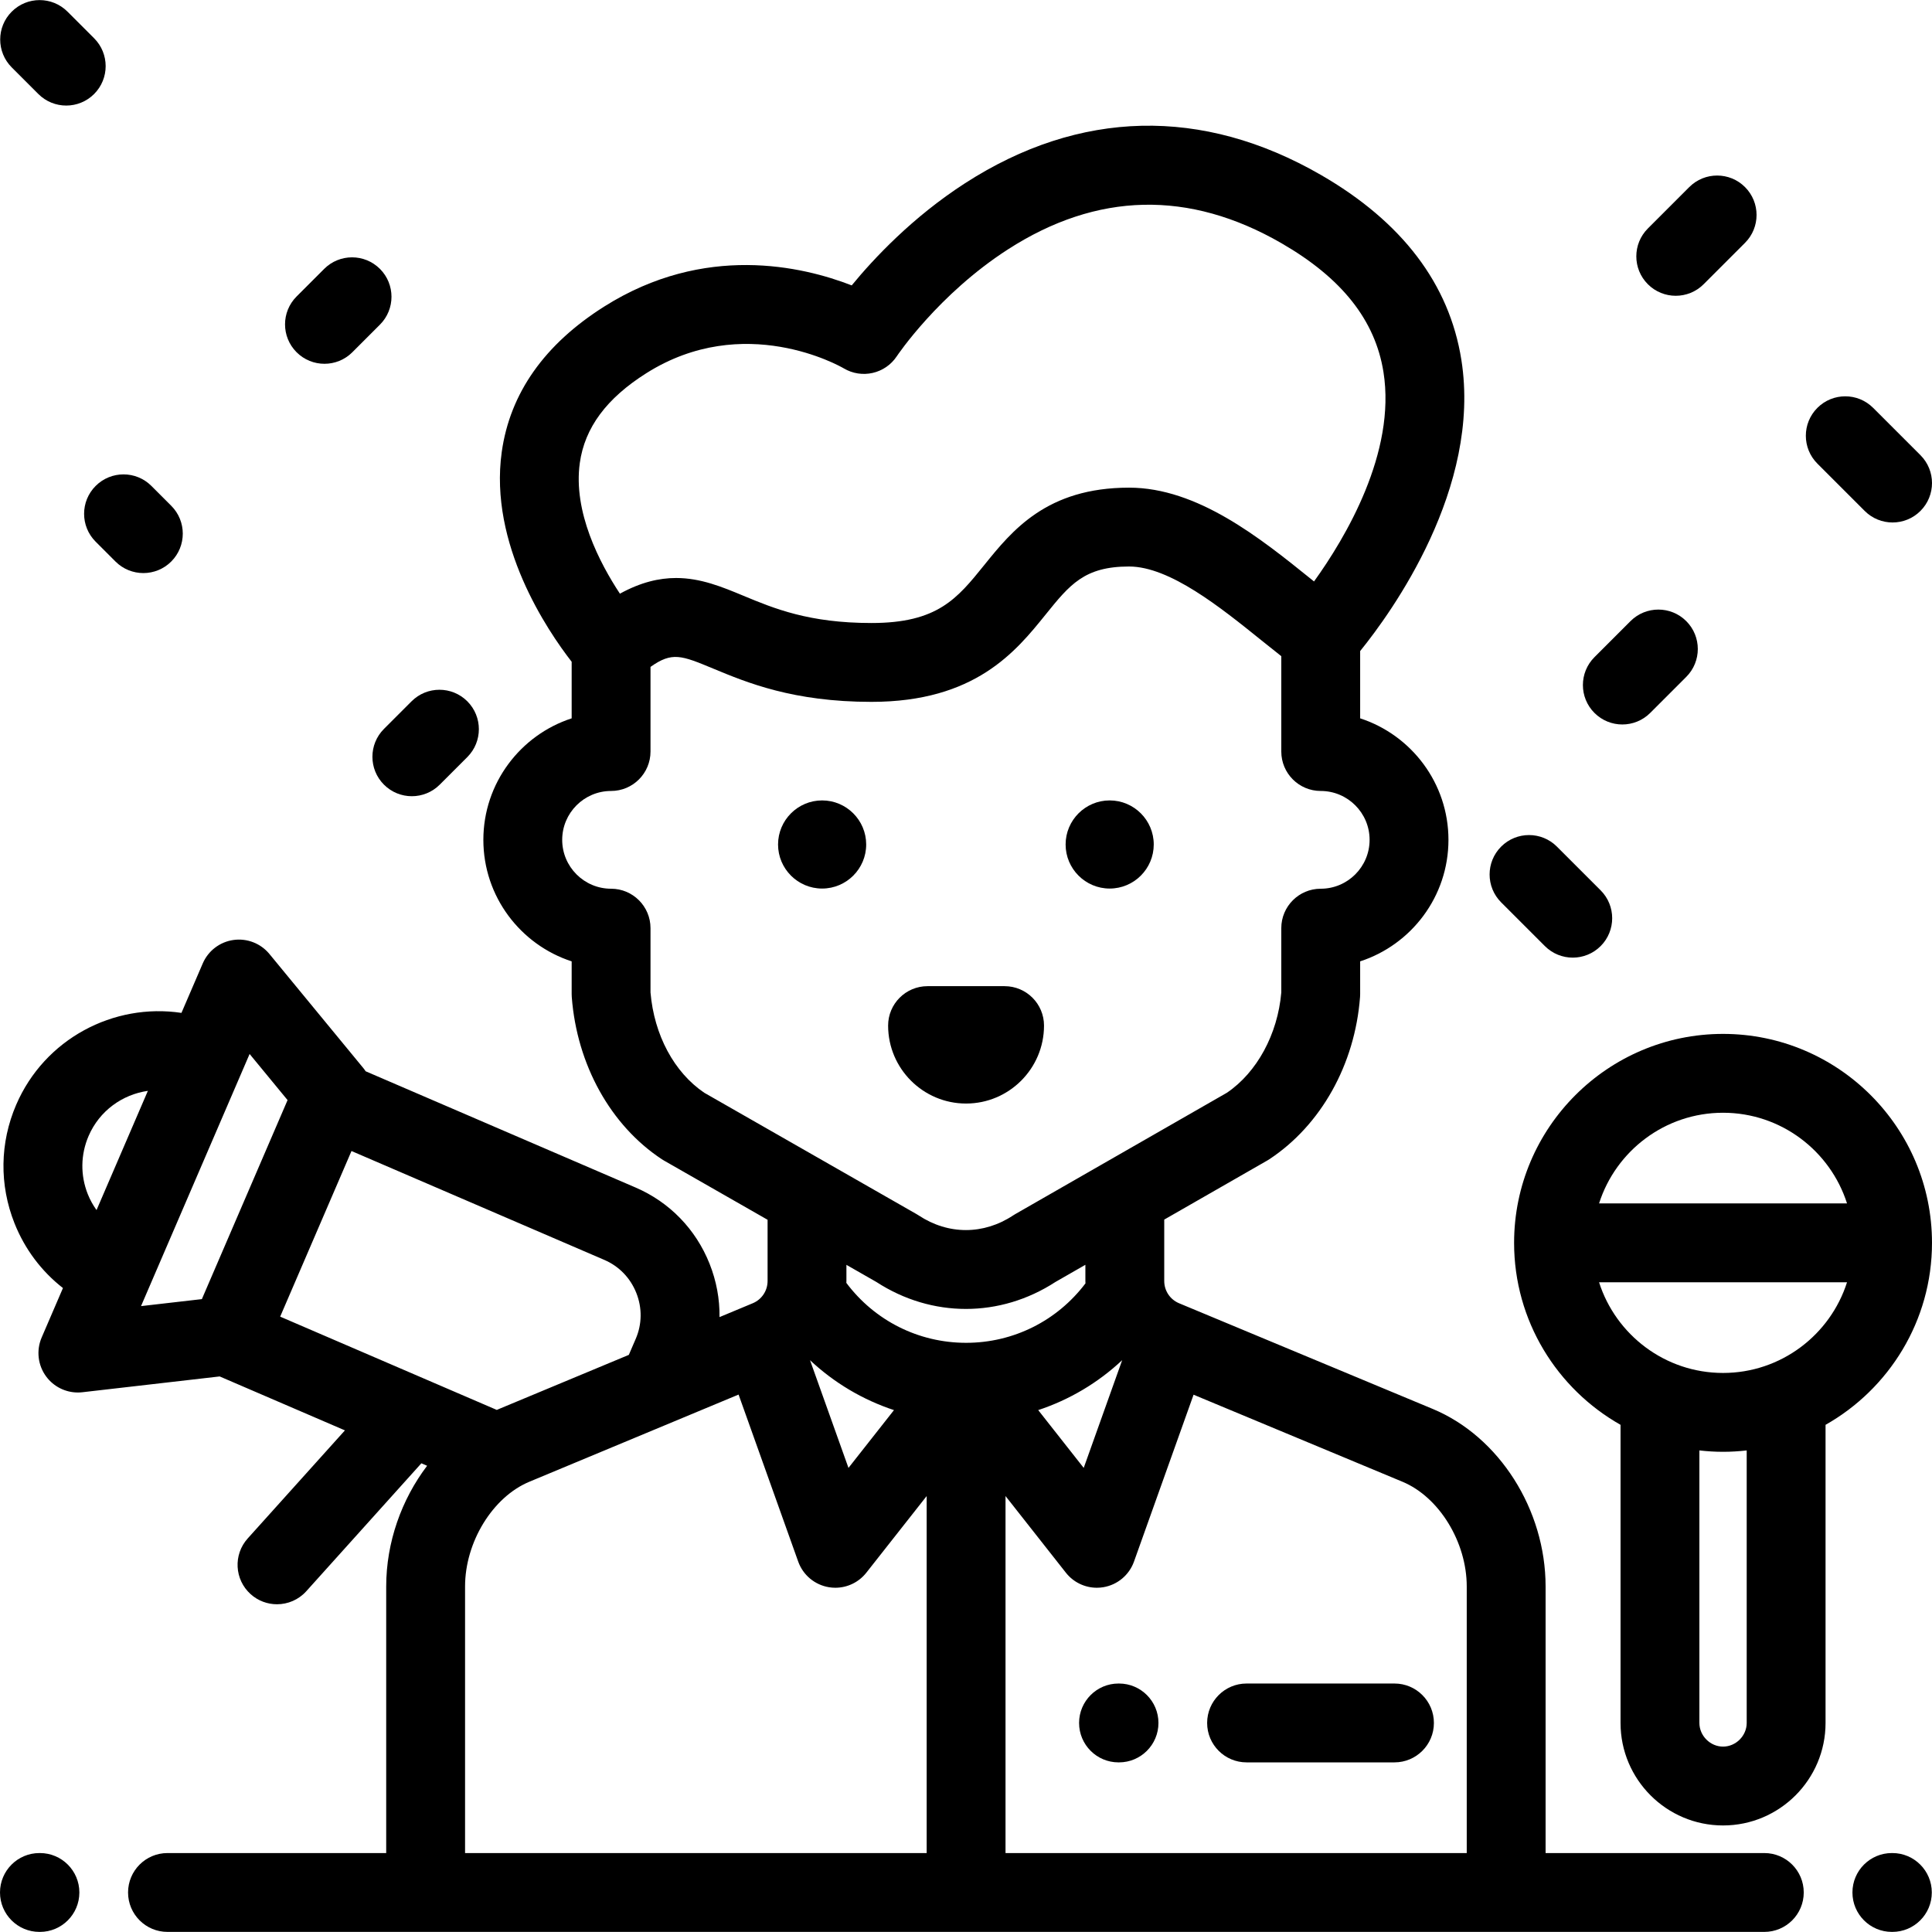
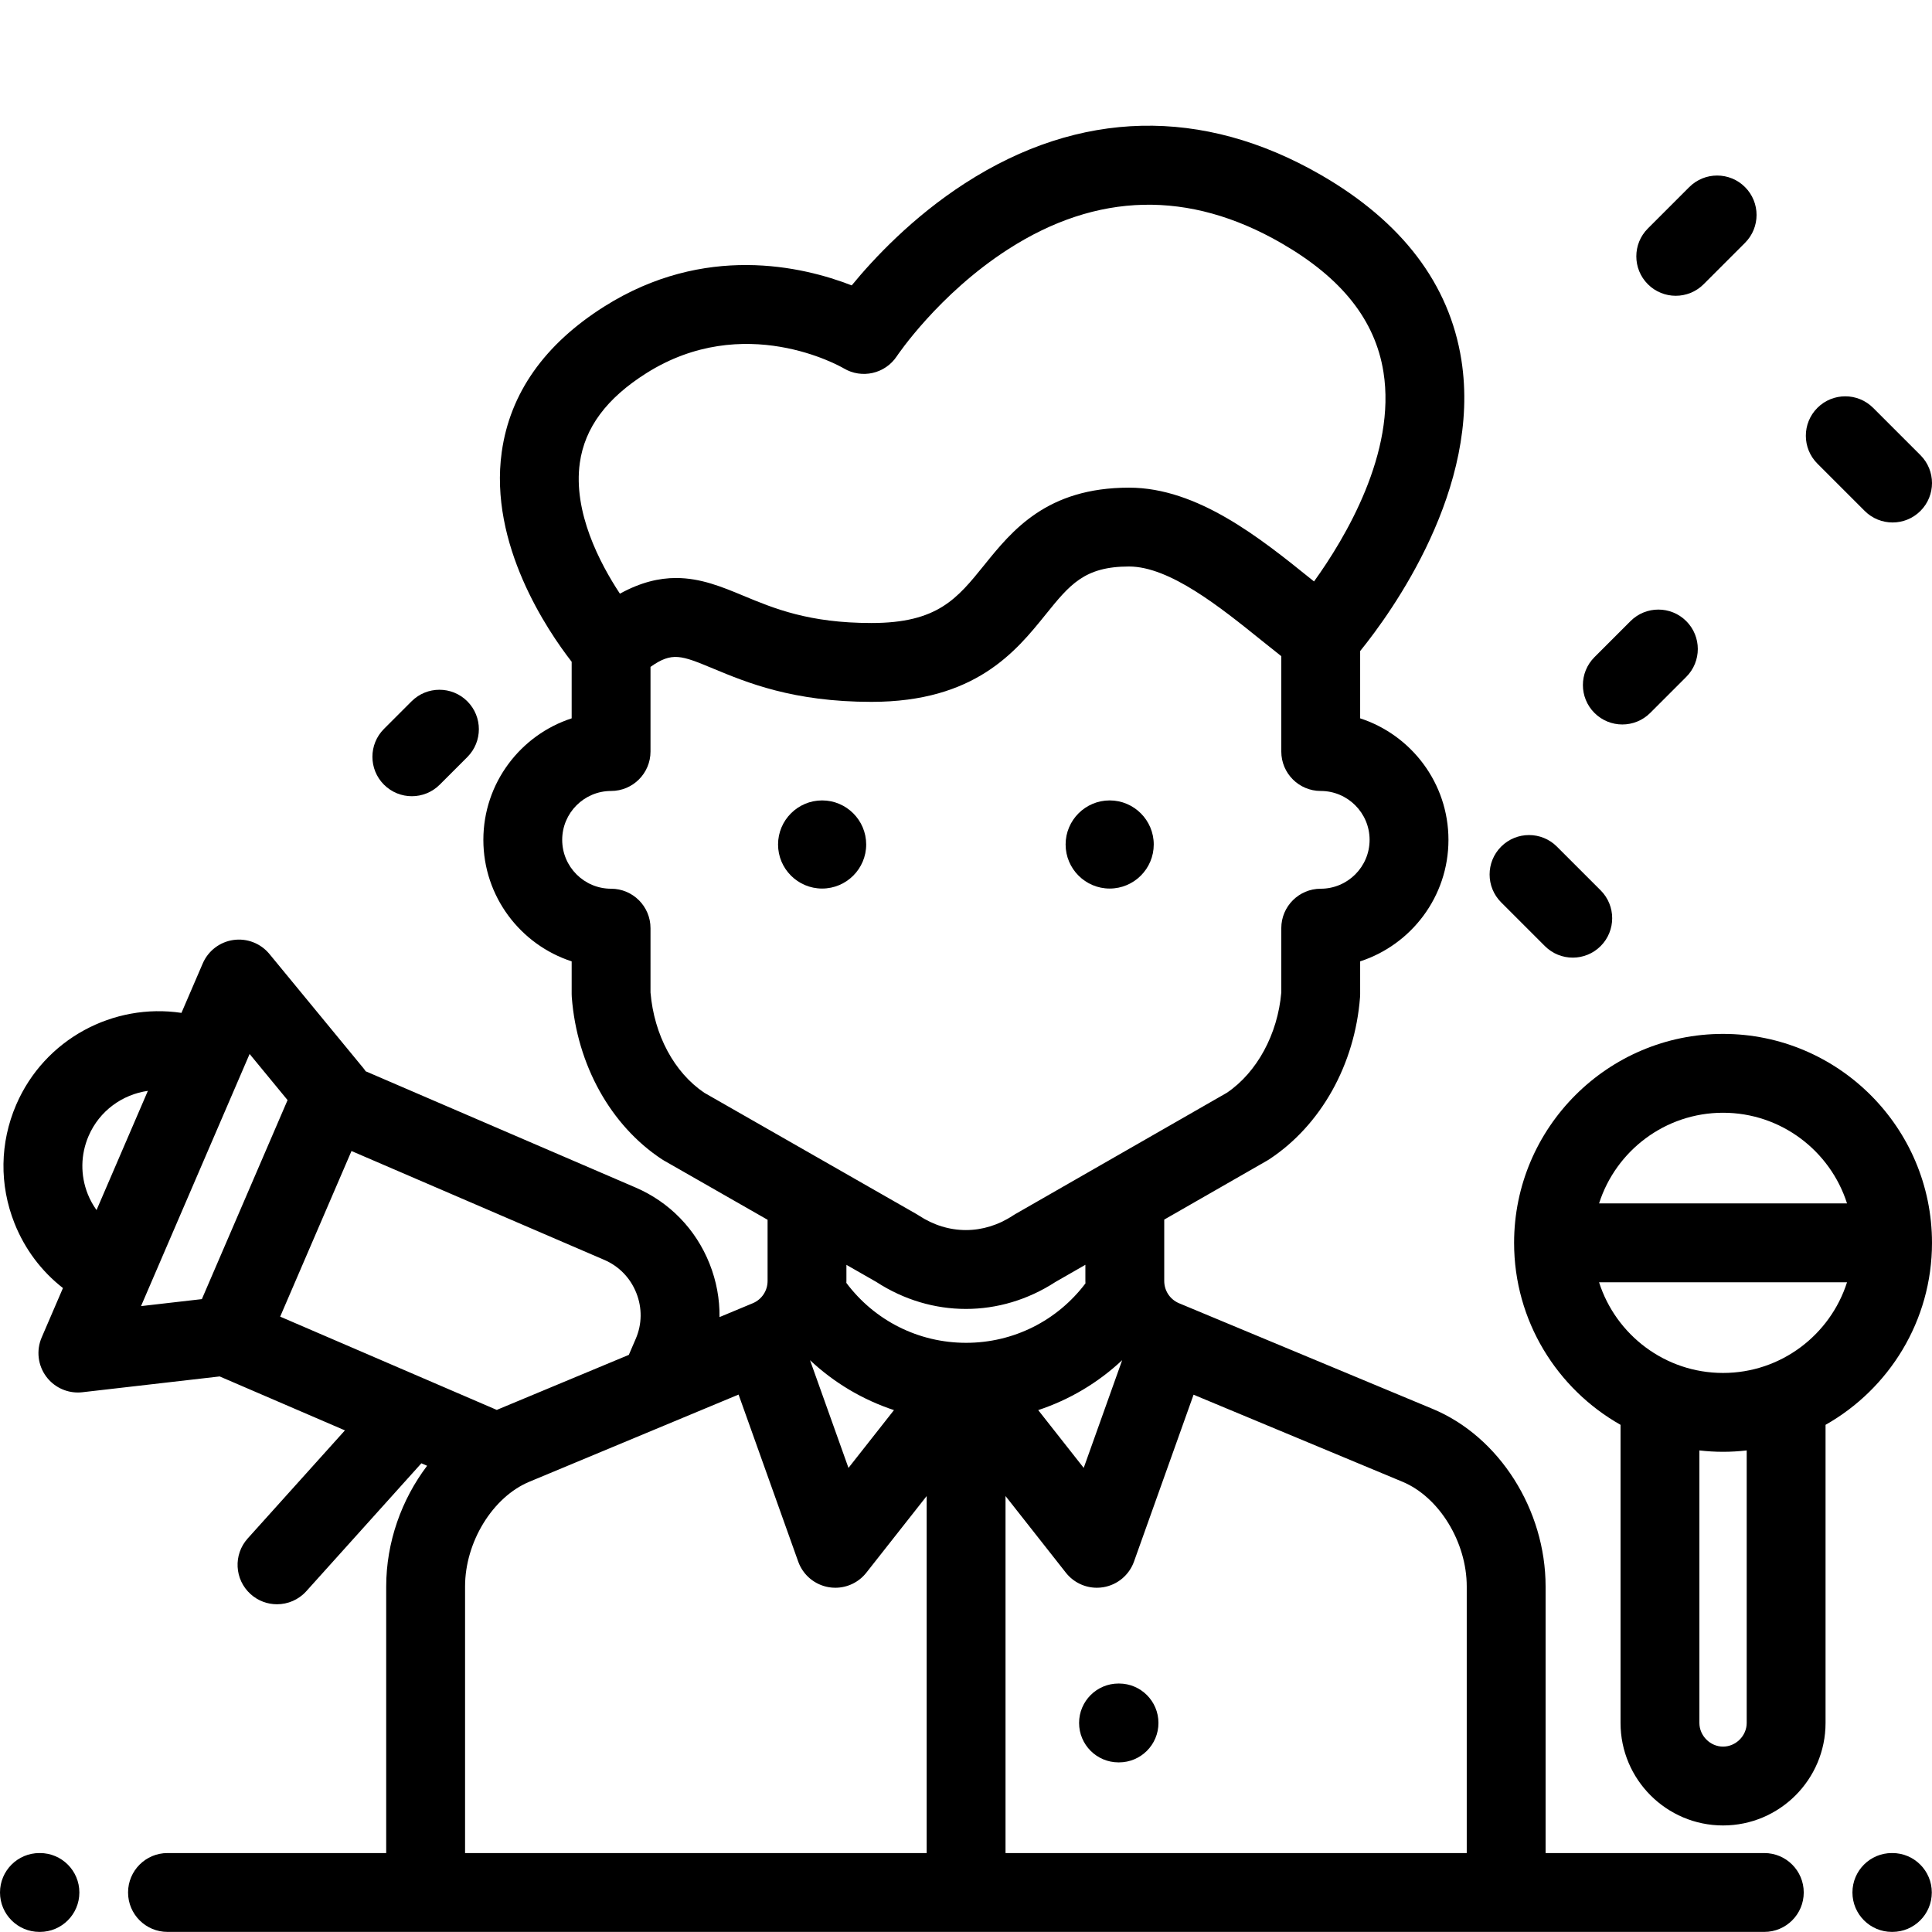
<svg xmlns="http://www.w3.org/2000/svg" fill="#000000" height="800px" width="800px" version="1.1" id="Layer_1" viewBox="0 0 512.001 512.001" xml:space="preserve">
  <g>
    <g>
      <path d="M294.078,212.119c-6.439,0-11.679,5.239-11.679,11.679c0,6.439,5.24,11.678,11.679,11.678    c6.439,0,11.677-5.24,11.678-11.678C305.756,217.358,300.517,212.119,294.078,212.119z" />
    </g>
  </g>
  <g>
    <g>
      <path d="M217.871,212.119c-6.439,0-11.678,5.239-11.678,11.679c0,6.439,5.239,11.678,11.678,11.678    c6.439,0,11.679-5.24,11.679-11.678C229.549,217.358,224.31,212.119,217.871,212.119z" />
    </g>
  </g>
  <g>
    <g>
-       <path d="M266.228,261.345h-20.419c-5.769,0-10.448,4.678-10.448,10.448c0,11.39,9.267,20.658,20.658,20.658    s20.657-9.267,20.658-20.658C276.676,266.022,271.997,261.345,266.228,261.345z" />
-     </g>
+       </g>
  </g>
  <g>
    <g>
      <path d="M10.585,491.079h-0.137C4.679,491.079,0,495.757,0,501.527s4.679,10.448,10.448,10.448h0.137    c5.769,0,10.448-4.678,10.448-10.448S16.354,491.079,10.585,491.079z" />
    </g>
  </g>
  <g>
    <g>
      <path d="M501.501,491.078h-0.137c-5.769,0-10.448,4.678-10.448,10.448s4.679,10.448,10.448,10.448h0.137    c5.769,0,10.448-4.678,10.448-10.448S507.27,491.078,501.501,491.078z" />
    </g>
  </g>
  <g>
    <g>
      <path d="M456.626,273.995c-30.534,0-55.374,24.841-55.374,55.374c0,20.666,11.387,38.712,28.209,48.226v79.006    c0,14.978,12.185,27.165,27.165,27.165c14.979,0,27.165-12.186,27.165-27.165v-79.006c16.822-9.514,28.209-27.56,28.209-48.226    C512,298.836,487.16,273.995,456.626,273.995z M456.626,294.891c15.37,0,28.419,10.112,32.856,24.03H423.77    C428.207,305.003,441.256,294.891,456.626,294.891z M462.895,456.601c0,3.398-2.871,6.269-6.269,6.269    c-3.398,0-6.269-2.871-6.269-6.269V384.38c2.059,0.233,4.148,0.365,6.269,0.365c2.121,0,4.209-0.132,6.269-0.365V456.601z     M456.626,363.847c-15.37,0-28.419-10.112-32.856-24.03h65.711C485.045,353.736,471.996,363.847,456.626,363.847z" />
    </g>
  </g>
  <g>
    <g>
      <path d="M467.564,491.079h-57.965v-70.644c0-20.366-12.291-39.709-29.887-47.042l-67.241-28.016    c-2.391-0.996-3.936-3.313-3.936-5.904v-16.268l27.311-15.659c0.19-0.11,0.377-0.225,0.56-0.346    c13.674-9.03,22.653-25.09,24.019-42.96c0.021-0.264,0.03-0.531,0.03-0.796v-8.674c13.568-4.413,23.402-17.181,23.402-32.202    s-9.835-27.788-23.402-32.202v-17.829c8.28-10.221,32.196-43.193,26.824-77.167c-3.178-20.103-15.706-36.596-37.236-49.019    c-31.375-18.105-63.978-17.346-94.281,2.196c-13.939,8.988-24.227,19.992-30.05,27.084c-13.032-5.071-39.018-11.178-65.584,5.603    c-15.839,10.006-24.978,22.973-27.16,38.541c-3.426,24.428,12.095,47.32,18.529,55.599v14.992    c-13.568,4.413-23.402,17.181-23.402,32.202s9.835,27.788,23.402,32.202v8.674c0,0.265,0.01,0.532,0.03,0.796    c1.372,17.943,10.288,34.003,23.851,42.96c0.187,0.124,0.377,0.241,0.573,0.352l27.467,15.702v16.219    c0,2.59-1.545,4.907-3.936,5.904l-8.802,3.667c0.063-4.771-0.815-9.56-2.637-14.138c-3.641-9.15-10.603-16.324-19.603-20.199    L96.901,283.9c-0.166-0.24-0.322-0.487-0.51-0.716l-24.996-30.373c-2.316-2.813-5.926-4.214-9.536-3.705    c-3.607,0.512-6.687,2.866-8.127,6.211l-5.646,13.11c-17.984-2.7-36.275,6.882-43.8,24.352    c-4.336,10.07-4.493,21.224-0.439,31.411c2.732,6.864,7.16,12.729,12.836,17.156l-5.642,13.101    c-1.474,3.425-1.013,7.375,1.212,10.366c1.984,2.669,5.103,4.214,8.381,4.214c0.397,0,0.797-0.022,1.197-0.068l36.384-4.187    l33.194,14.295l-25.77,28.645c-3.858,4.29-3.509,10.896,0.779,14.756c1.997,1.796,4.495,2.68,6.985,2.68    c2.859,0,5.708-1.167,7.771-3.46l30.493-33.896l1.523,0.656c-6.784,8.94-10.843,20.293-10.843,31.987v70.644H44.386    c-5.769,0-10.448,4.678-10.448,10.448c0,5.77,4.679,10.448,10.448,10.448h423.178c5.769,0,10.448-4.677,10.448-10.448    C478.012,495.756,473.333,491.079,467.564,491.079z M153.658,122.678c1.309-9.333,7.074-17.111,17.628-23.777    c25.859-16.334,51.285-1.886,52.306-1.29c4.792,2.861,10.986,1.452,14.068-3.2c0.109-0.163,10.997-16.418,29.426-28.301    c23.624-15.233,48.02-15.791,72.513-1.658c15.997,9.23,24.838,20.391,27.031,34.121c3.415,21.384-10.126,44.034-18.398,55.516    c-0.277-0.223-0.555-0.447-0.836-0.673c-13.378-10.774-30.024-24.183-48.185-24.183c-21.824,0-31.006,11.381-38.385,20.525    c-7.188,8.909-12.382,15.346-29.875,15.346c-16.569,0-25.798-3.838-33.941-7.224c-5.607-2.332-11.308-4.703-17.836-4.703    c-4.492,0-9.377,1.123-14.889,4.155C158.937,149.241,151.838,135.66,153.658,122.678z M186.636,289.591    c-7.983-5.406-13.284-15.292-14.245-26.569V245.97c0-5.77-4.679-10.448-10.448-10.448c-7.143,0-12.954-5.812-12.954-12.954    s5.812-12.954,12.954-12.954c5.769,0,10.448-4.678,10.448-10.448v-22.432c5.715-4.057,8.179-3.058,16.596,0.442    c8.956,3.724,21.223,8.825,41.964,8.825c27.482,0,38.265-13.364,46.137-23.12c6.416-7.951,10.288-12.751,22.122-12.751    c10.792,0,24.258,10.846,35.078,19.561c1.809,1.456,3.559,2.863,5.27,4.205v25.271c0,5.77,4.679,10.448,10.448,10.448    c7.143,0,12.954,5.812,12.954,12.954s-5.812,12.954-12.954,12.954c-5.769,0-10.448,4.678-10.448,10.448v17.05    c-0.949,11.049-6.442,21.174-14.419,26.574l-56.094,32.164c-0.19,0.11-0.377,0.225-0.56,0.346c-7.834,5.173-17.184,5.173-25.018,0    c-0.187-0.123-0.377-0.241-0.573-0.352L186.636,289.591z M23.264,316.463c-1.989-5-1.914-10.476,0.215-15.419    c2.881-6.688,8.979-11.001,15.71-11.956l-13.607,31.598C24.659,319.386,23.868,317.982,23.264,316.463z M53.497,344.281    l-16.124,1.854l28.776-66.819l10.06,12.224L53.497,344.281z M74.248,348.924l18.901-43.891l67.025,28.865    c3.873,1.667,6.875,4.769,8.452,8.734c1.579,3.964,1.529,8.28-0.14,12.152l-1.84,4.272l-34.407,14.337    c-0.194,0.081-0.384,0.171-0.578,0.255L74.248,348.924z M245.579,491.079h-0.001H123.247v-70.644    c0-11.776,7.321-23.707,17.029-27.753l55.456-23.107l15.802,44.261c1.279,3.582,4.402,6.184,8.155,6.798    c0.563,0.092,1.126,0.137,1.686,0.137c3.171,0,6.208-1.446,8.208-3.985l15.996-20.316V491.079z M214.666,360.467    c6.39,5.992,13.97,10.493,22.246,13.228l-12.056,15.314L214.666,360.467z M224.292,339.981c0.003-0.17,0.019-0.337,0.019-0.509    v-4.274l7.939,4.539c7.334,4.763,15.529,7.144,23.725,7.144c8.198,0,16.396-2.383,23.731-7.148l7.931-4.548v4.288    c0,0.213,0.019,0.422,0.023,0.633c-7.494,9.916-19.079,15.755-31.635,15.755C243.407,355.861,231.783,349.976,224.292,339.981z     M297.388,360.461l-10.192,28.547l-12.059-15.317C283.413,370.955,290.997,366.453,297.388,360.461z M388.702,491.078H266.474    v-94.61l15.997,20.318c2,2.54,5.037,3.985,8.208,3.985c0.559,0,1.123-0.045,1.686-0.137c3.753-0.613,6.876-3.217,8.155-6.798    l15.789-44.223l55.366,23.069c9.707,4.044,17.028,15.976,17.028,27.753V491.078z" />
    </g>
  </g>
  <g>
    <g>
      <path d="M296.554,446.153h-0.137c-5.769,0-10.448,4.677-10.448,10.448c0,5.77,4.679,10.448,10.448,10.448h0.137    c5.769,0,10.448-4.678,10.448-10.448C307.002,450.831,302.324,446.153,296.554,446.153z" />
    </g>
  </g>
  <g>
    <g>
-       <path d="M369.553,446.152h-39.199c-5.769,0-10.448,4.678-10.448,10.448c0,5.77,4.679,10.448,10.448,10.448h39.199    c5.769,0,10.448-4.677,10.448-10.448C380.001,450.83,375.322,446.152,369.553,446.152z" />
-     </g>
+       </g>
  </g>
  <g>
    <g>
      <path d="M462.448,49.579c-4.082-4.08-10.695-4.08-14.776,0l-10.97,10.97c-4.08,4.081-4.08,10.697,0,14.776    c2.04,2.04,4.713,3.06,7.388,3.06c2.674,0,5.347-1.02,7.389-3.06l10.97-10.97C466.527,60.274,466.527,53.659,462.448,49.579z" />
    </g>
  </g>
  <g>
    <g>
      <path d="M508.941,120.625l-12.538-12.537c-4.082-4.08-10.696-4.08-14.776,0c-4.08,4.081-4.08,10.697,0,14.776l12.537,12.538    c2.041,2.04,4.713,3.06,7.388,3.06c2.674,0,5.347-1.02,7.389-3.06C513.021,131.32,513.021,124.705,508.941,120.625z" />
    </g>
  </g>
  <g>
    <g>
      <path d="M446.876,164.604c-4.082-4.08-10.696-4.08-14.777,0l-9.553,9.553c-4.08,4.081-4.08,10.697,0,14.776    c2.04,2.041,4.713,3.06,7.388,3.06s5.347-1.02,7.389-3.06l9.553-9.553C450.956,175.3,450.956,168.684,446.876,164.604z" />
    </g>
  </g>
  <g>
    <g>
      <path d="M424.186,235.948l-11.588-11.587c-4.082-4.081-10.698-4.08-14.776,0c-4.08,4.08-4.08,10.696,0,14.776l11.588,11.587    c2.041,2.04,4.713,3.06,7.388,3.06c2.674,0,5.348-1.02,7.389-3.06C428.266,246.644,428.266,240.028,424.186,235.948z" />
    </g>
  </g>
  <g>
    <g>
-       <path d="M24.94,10.138l-7.052-7.052c-4.082-4.08-10.695-4.08-14.776,0c-4.08,4.081-4.08,10.697,0,14.777l7.052,7.052    c2.04,2.041,4.713,3.06,7.388,3.06c2.674,0,5.347-1.02,7.389-3.06C29.02,20.833,29.02,14.218,24.94,10.138z" />
-     </g>
+       </g>
  </g>
  <g>
    <g>
-       <path d="M100.688,71.258c-4.082-4.08-10.696-4.08-14.777,0l-7.314,7.314c-4.08,4.081-4.08,10.697,0,14.777    c2.04,2.04,4.713,3.06,7.388,3.06c2.674,0,5.347-1.02,7.389-3.06l7.314-7.314C104.768,81.954,104.768,75.338,100.688,71.258z" />
-     </g>
+       </g>
  </g>
  <g>
    <g>
      <path d="M123.845,185.855c-4.082-4.08-10.696-4.08-14.777,0l-7.314,7.314c-4.08,4.081-4.08,10.697,0,14.777    c2.04,2.04,4.713,3.06,7.388,3.06c2.674,0,5.347-1.02,7.389-3.06l7.314-7.314C127.924,196.551,127.924,189.935,123.845,185.855z" />
    </g>
  </g>
  <g>
    <g>
-       <path d="M45.379,134.034l-5.256-5.257c-4.081-4.079-10.695-4.08-14.775,0c-4.081,4.08-4.081,10.696-0.001,14.776l5.256,5.257    c2.04,2.04,4.713,3.06,7.388,3.06c2.674,0,5.347-1.02,7.388-3.06C49.458,144.729,49.458,138.114,45.379,134.034z" />
-     </g>
+       </g>
  </g>
</svg>